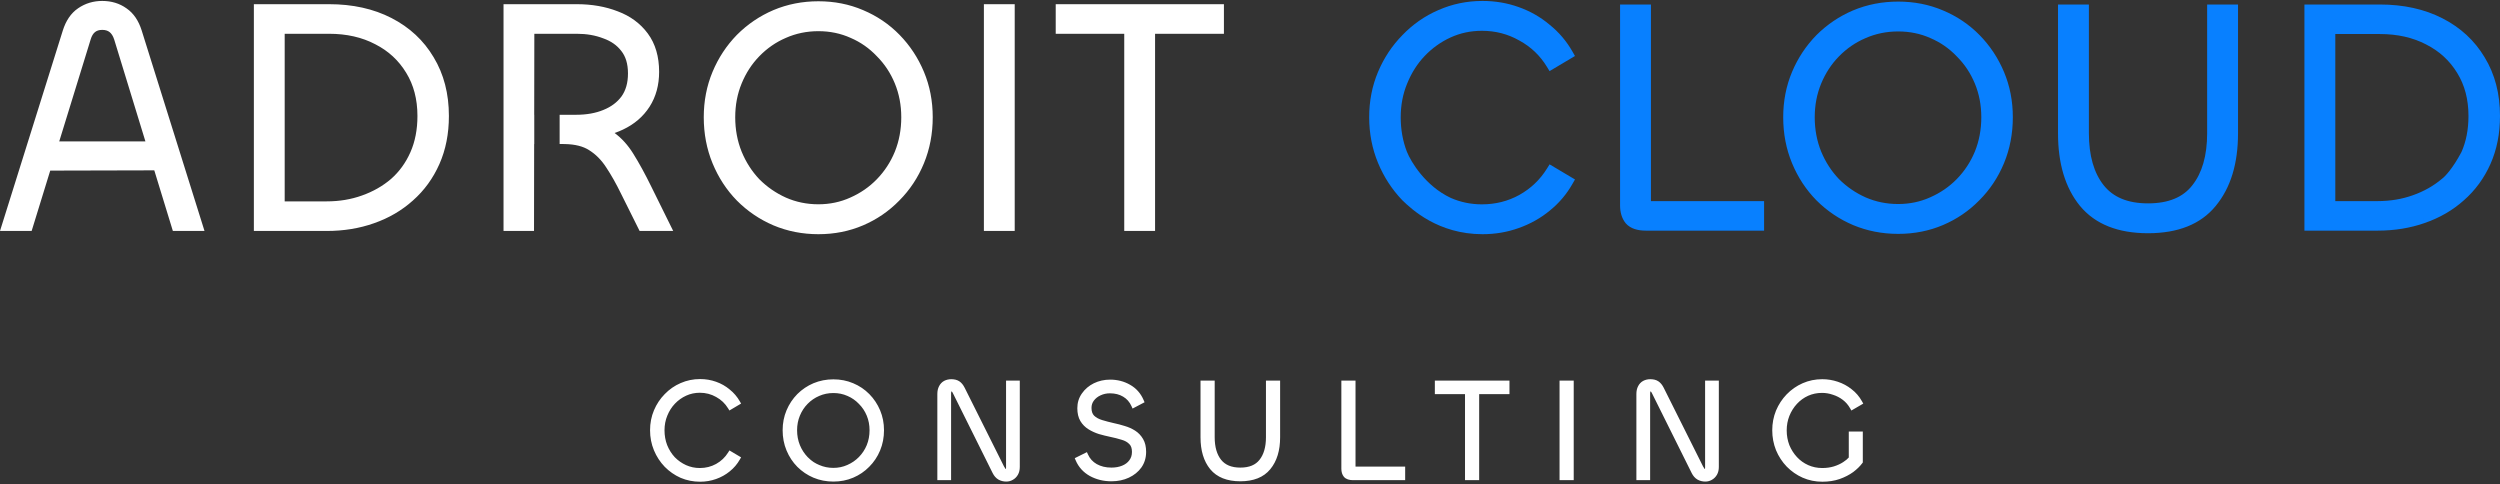
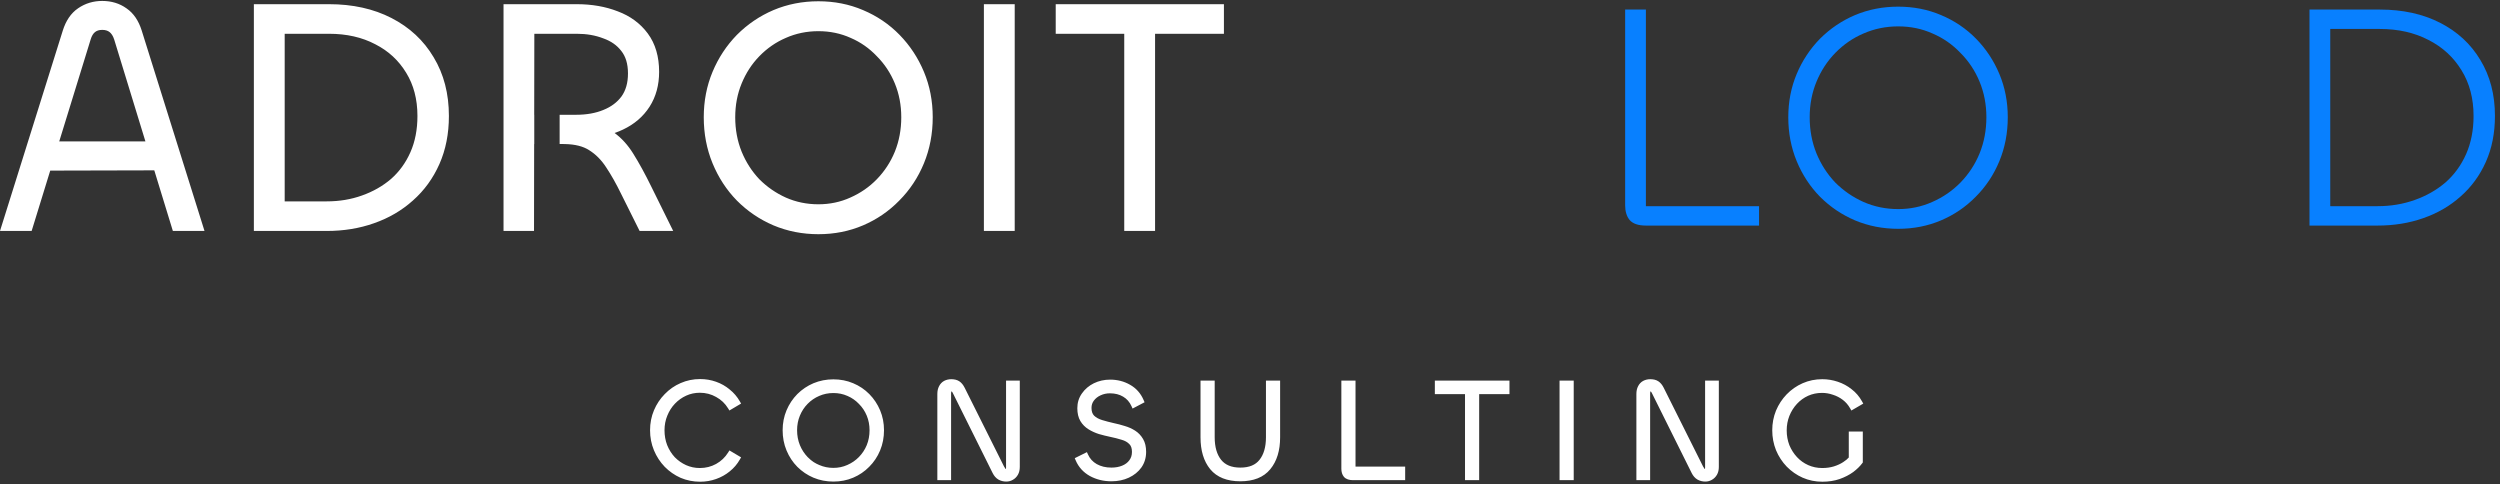
<svg xmlns="http://www.w3.org/2000/svg" fill="none" viewBox="0 0 382 74">
  <rect x="0" y="0" width="382" height="74" fill="#333333" stroke="none" />
  <path d="M251.493 1.461V31.503H268.782V34.468H251.493C250.337 34.468 249.511 34.188 249.016 33.627C248.553 33.068 248.322 32.31 248.322 31.355V1.461H251.493Z" fill="#0880FF" />
  <path d="M290.044 34.962C287.699 34.962 285.503 34.533 283.455 33.677C281.441 32.821 279.657 31.618 278.105 30.07C276.586 28.522 275.397 26.71 274.538 24.635C273.68 22.56 273.25 20.32 273.25 17.915C273.25 15.543 273.68 13.336 274.538 11.294C275.397 9.252 276.586 7.456 278.105 5.908C279.657 4.36 281.441 3.158 283.455 2.301C285.503 1.445 287.699 1.017 290.044 1.017C292.389 1.017 294.569 1.445 296.583 2.301C298.631 3.158 300.414 4.36 301.934 5.908C303.453 7.456 304.642 9.252 305.5 11.294C306.359 13.336 306.788 15.543 306.788 17.915C306.788 20.32 306.359 22.56 305.5 24.635C304.642 26.71 303.436 28.522 301.884 30.07C300.365 31.618 298.598 32.821 296.583 33.677C294.569 34.533 292.389 34.962 290.044 34.962ZM290.044 31.948C291.894 31.948 293.627 31.585 295.246 30.86C296.897 30.136 298.334 29.148 299.556 27.896C300.811 26.611 301.785 25.129 302.478 23.449C303.172 21.736 303.519 19.891 303.519 17.915C303.519 15.972 303.172 14.16 302.478 12.48C301.785 10.8 300.811 9.334 299.556 8.082C298.334 6.798 296.914 5.809 295.295 5.118C293.677 4.393 291.927 4.031 290.044 4.031C288.162 4.031 286.395 4.393 284.743 5.118C283.125 5.809 281.689 6.798 280.434 8.082C279.212 9.334 278.254 10.8 277.56 12.48C276.867 14.16 276.52 15.972 276.52 17.915C276.52 19.891 276.867 21.736 277.56 23.449C278.254 25.129 279.212 26.611 280.434 27.896C281.689 29.148 283.125 30.136 284.743 30.86C286.395 31.585 288.162 31.948 290.044 31.948Z" fill="#0880FF" />
  <path d="M381.228 17.717C381.228 20.32 380.766 22.658 379.841 24.734C378.917 26.809 377.629 28.571 375.977 30.021C374.359 31.47 372.46 32.573 370.28 33.331C368.134 34.089 365.805 34.468 363.295 34.468H352.892V1.461H363.642C367.143 1.461 370.214 2.137 372.856 3.487C375.498 4.838 377.546 6.732 378.999 9.169C380.485 11.607 381.228 14.456 381.228 17.717ZM377.959 17.717C377.959 15.049 377.348 12.727 376.126 10.751C374.904 8.741 373.22 7.193 371.073 6.106C368.926 4.986 366.449 4.426 363.642 4.426H356.063V31.503H363.295C365.31 31.503 367.192 31.19 368.943 30.564C370.726 29.938 372.295 29.049 373.649 27.896C375.003 26.71 376.06 25.261 376.819 23.548C377.579 21.835 377.959 19.891 377.959 17.717Z" fill="#0880FF" />
-   <path clip-rule="evenodd" d="M214.282 30.606L214.288 30.612C215.693 31.968 219.737 35.785 226.531 35.785C228.464 35.785 230.303 35.475 232.042 34.851C233.805 34.23 235.386 33.347 236.779 32.202C238.208 31.054 239.377 29.679 240.283 28.08L240.656 27.421L236.776 25.113L236.376 25.759C235.323 27.457 233.918 28.799 232.149 29.789C230.421 30.743 228.52 31.224 226.432 31.224C224.743 31.224 223.152 30.891 221.651 30.229C217.827 28.421 215.6 24.766 214.965 23.165C214.343 21.549 214.029 19.802 214.029 17.915C214.029 16.066 214.358 14.355 215.01 12.775L215.012 12.771C215.672 11.141 216.562 9.743 217.68 8.566C218.835 7.352 220.158 6.406 221.651 5.723C223.131 5.046 224.722 4.706 226.432 4.706C228.516 4.706 230.414 5.201 232.142 6.186L232.157 6.193C233.918 7.149 235.32 8.485 236.373 10.214L236.771 10.868L240.656 8.558L240.283 7.899C239.378 6.302 238.21 4.927 236.783 3.78C235.39 2.601 233.808 1.7 232.042 1.078C230.303 0.454 228.464 0.144 226.531 0.144C224.15 0.144 221.897 0.61 219.781 1.543C217.706 2.44 215.873 3.718 214.285 5.37C212.697 6.988 211.455 8.865 210.56 10.994C209.659 13.138 209.211 15.448 209.211 17.915C209.211 20.383 209.659 22.707 210.558 24.882C211.453 27.044 212.694 28.954 214.282 30.606Z" fill="#0880FF" fill-rule="evenodd" />
-   <path clip-rule="evenodd" d="M252.264 30.729V0.688H247.546V31.355C247.546 32.433 247.808 33.384 248.416 34.121L248.434 34.141C249.141 34.939 250.233 35.242 251.49 35.242H269.553V30.729H252.264ZM283.15 34.389L283.155 34.391C285.302 35.289 287.6 35.736 290.042 35.736C292.483 35.736 294.767 35.289 296.884 34.389C298.99 33.494 300.841 32.235 302.431 30.615C304.056 28.994 305.317 27.097 306.213 24.931C307.113 22.756 307.56 20.414 307.56 17.915C307.56 15.448 307.113 13.138 306.211 10.994C305.316 8.864 304.073 6.986 302.483 5.367C300.891 3.744 299.021 2.484 296.882 1.589C294.765 0.689 292.482 0.243 290.042 0.243C287.6 0.243 285.302 0.689 283.155 1.588L283.15 1.589C281.045 2.485 279.179 3.743 277.556 5.361L277.551 5.367C275.961 6.986 274.719 8.864 273.823 10.994C272.921 13.138 272.474 15.448 272.474 17.915C272.474 20.414 272.921 22.756 273.821 24.931C274.716 27.095 275.959 28.991 277.551 30.612L277.556 30.618C279.179 32.236 281.045 33.494 283.15 34.389ZM294.932 30.152L294.927 30.155C293.413 30.833 291.787 31.174 290.042 31.174C288.263 31.174 286.603 30.832 285.055 30.154C283.526 29.469 282.171 28.537 280.985 27.355C279.834 26.144 278.931 24.746 278.274 23.157C277.621 21.543 277.291 19.798 277.291 17.915C277.291 16.066 277.621 14.355 278.273 12.775C278.931 11.183 279.835 9.802 280.985 8.623C282.17 7.41 283.522 6.48 285.045 5.83L285.052 5.827C286.601 5.147 288.262 4.805 290.042 4.805C291.822 4.805 293.464 5.147 294.977 5.824L294.989 5.83C296.51 6.48 297.842 7.407 298.992 8.616L299.007 8.631C300.188 9.808 301.105 11.188 301.761 12.775C302.413 14.355 302.743 16.066 302.743 17.915C302.743 19.798 302.413 21.543 301.76 23.157C301.104 24.745 300.184 26.143 299 27.356C297.849 28.534 296.496 29.466 294.932 30.152ZM317.807 31.448L317.811 31.452C320.147 34.283 323.668 35.637 328.217 35.637C332.763 35.637 336.271 34.284 338.575 31.45C340.866 28.67 341.97 24.953 341.97 20.386V0.688H337.252V20.336C337.252 23.818 336.467 26.443 334.991 28.305L334.987 28.311C333.589 30.112 331.389 31.075 328.217 31.075C325.081 31.075 322.875 30.114 321.442 28.305C319.966 26.443 319.182 23.818 319.182 20.336V0.688H314.464V20.386C314.464 24.952 315.55 28.668 317.807 31.448ZM352.116 0.688V35.242H363.293C365.881 35.242 368.297 34.851 370.534 34.062C372.803 33.273 374.791 32.12 376.489 30.599C378.225 29.075 379.578 27.221 380.546 25.049C381.521 22.861 382 20.413 382 17.718C382 14.337 381.228 11.345 379.66 8.77C378.128 6.203 375.971 4.211 373.206 2.798C370.437 1.383 367.241 0.688 363.64 0.688H352.116ZM370.534 34.062L370.532 34.062L370.278 33.331L370.534 34.062ZM375.465 11.158L375.462 11.153C374.317 9.27 372.742 7.82 370.721 6.797L370.713 6.792C368.693 5.739 366.342 5.2 363.64 5.2H356.834V5.52V30.729H363.293C365.226 30.729 367.02 30.429 368.68 29.836L368.684 29.834C370.382 29.238 371.865 28.396 373.141 27.311C373.572 27.006 374.77 25.765 376.11 23.234C376.819 21.635 377.183 19.801 377.183 17.718C377.183 15.171 376.601 12.995 375.465 11.158Z" fill="#0880FF" fill-rule="evenodd" />
  <path clip-rule="evenodd" d="M7.106 25.295L4.264 34.515H1.054L10.34 4.882C10.768 3.528 11.443 2.537 12.365 1.909C13.32 1.248 14.407 0.918 15.625 0.918C16.876 0.918 17.963 1.248 18.885 1.909C19.807 2.537 20.482 3.528 20.91 4.882L30.196 34.515H26.986L24.147 25.252L7.106 25.295ZM23.265 22.375L18.194 5.824C17.765 4.469 16.909 3.792 15.625 3.792C14.341 3.792 13.501 4.469 13.106 5.824L8.006 22.375H23.265Z" fill="white" fill-rule="evenodd" />
-   <path clip-rule="evenodd" d="M66.436 24.753C67.358 22.672 67.819 20.326 67.819 17.717C67.819 14.446 67.078 11.588 65.597 9.144C64.148 6.699 62.106 4.8 59.472 3.445C56.837 2.091 53.775 1.413 50.284 1.413H39.566V34.515H49.938C52.441 34.515 54.763 34.136 56.903 33.376C59.076 32.616 60.97 31.509 62.583 30.056C64.23 28.602 65.514 26.835 66.436 24.753ZM62.732 10.729C63.95 12.712 64.559 15.041 64.559 17.717C64.559 19.897 64.18 21.846 63.423 23.564C62.666 25.282 61.612 26.735 60.262 27.925C58.912 29.081 57.348 29.973 55.569 30.601C53.824 31.228 51.947 31.542 49.938 31.542H42.727V4.387H50.284C53.083 4.387 55.553 4.948 57.693 6.071C59.834 7.162 61.513 8.714 62.732 10.729Z" fill="white" fill-rule="evenodd" />
  <path d="M80.825 34.515H77.713V1.413H88.135C90.341 1.413 92.334 1.76 94.112 2.454C95.89 3.115 97.306 4.155 98.36 5.576C99.414 6.996 99.941 8.797 99.941 10.977C99.941 12.86 99.496 14.496 98.607 15.883C97.718 17.271 96.466 18.344 94.853 19.104C93.959 19.534 92.965 19.842 91.871 20.029C92.25 20.186 92.602 20.374 92.927 20.591C94.145 21.351 95.199 22.441 96.088 23.861C96.977 25.282 97.882 26.934 98.804 28.817L101.62 34.515H98.212L95.594 29.263C94.836 27.71 94.063 26.339 93.272 25.15C92.482 23.927 91.527 22.969 90.407 22.276C89.366 21.611 87.993 21.265 86.287 21.237V18.311H88.037C89.716 18.311 91.198 18.047 92.482 17.518C93.799 16.99 94.836 16.213 95.594 15.189C96.351 14.132 96.73 12.811 96.73 11.225C96.73 9.606 96.335 8.301 95.544 7.31C94.787 6.319 93.75 5.592 92.433 5.13C91.148 4.634 89.716 4.387 88.135 4.387H80.874L80.852 18.311H80.863V21.235H80.847L80.825 34.515Z" fill="white" />
  <path clip-rule="evenodd" d="M118.484 33.723C120.525 34.581 122.715 35.011 125.053 35.011C127.391 35.011 129.564 34.581 131.573 33.723C133.582 32.864 135.344 31.658 136.858 30.105C138.406 28.552 139.608 26.735 140.464 24.654C141.32 22.573 141.748 20.326 141.748 17.915C141.748 15.536 141.32 13.323 140.464 11.275C139.608 9.226 138.423 7.426 136.908 5.873C135.393 4.321 133.615 3.115 131.573 2.256C129.564 1.397 127.391 0.967 125.053 0.967C122.715 0.967 120.525 1.397 118.484 2.256C116.475 3.115 114.697 4.321 113.149 5.873C111.634 7.426 110.449 9.226 109.593 11.275C108.737 13.323 108.309 15.536 108.309 17.915C108.309 20.326 108.737 22.573 109.593 24.654C110.449 26.735 111.634 28.552 113.149 30.105C114.697 31.658 116.475 32.864 118.484 33.723ZM130.24 30.898C128.626 31.625 126.897 31.988 125.053 31.988C123.176 31.988 121.414 31.625 119.768 30.898C118.154 30.171 116.722 29.18 115.471 27.925C114.252 26.636 113.297 25.15 112.606 23.465C111.914 21.747 111.569 19.897 111.569 17.915C111.569 15.966 111.914 14.149 112.606 12.464C113.297 10.779 114.252 9.309 115.471 8.054C116.722 6.765 118.154 5.774 119.768 5.08C121.414 4.354 123.176 3.99 125.053 3.99C126.93 3.99 128.675 4.354 130.289 5.08C131.902 5.774 133.318 6.765 134.537 8.054C135.788 9.309 136.76 10.779 137.451 12.464C138.143 14.149 138.488 15.966 138.488 17.915C138.488 19.897 138.143 21.747 137.451 23.465C136.76 25.15 135.788 26.636 134.537 27.925C133.318 29.18 131.886 30.171 130.24 30.898Z" fill="white" fill-rule="evenodd" />
  <path d="M151.114 1.413H154.275V34.515H151.114V1.413Z" fill="white" />
  <path clip-rule="evenodd" d="M13.845 6.052L9.053 21.601H22.218L17.454 6.054C17.273 5.482 17.024 5.124 16.75 4.907C16.481 4.695 16.124 4.566 15.624 4.566C15.124 4.566 14.774 4.695 14.517 4.903C14.253 5.115 14.015 5.469 13.848 6.041L13.845 6.052ZM4.835 35.29H-0L9.601 4.651C10.066 3.178 10.827 2.021 11.926 1.271C13.017 0.517 14.258 0.144 15.624 0.144C17.017 0.144 18.262 0.514 19.328 1.275C20.424 2.024 21.183 3.179 21.647 4.649L31.249 35.29H26.413L23.575 26.028L7.676 26.068L4.835 35.29ZM38.791 0.64H50.283C53.875 0.64 57.063 1.337 59.825 2.757C62.581 4.175 64.733 6.172 66.259 8.746C67.823 11.328 68.592 14.327 68.592 17.717C68.592 20.419 68.115 22.874 67.143 25.067C66.178 27.245 64.829 29.104 63.097 30.634C61.404 32.158 59.422 33.315 57.159 34.106C54.928 34.898 52.519 35.29 49.938 35.29H38.791V0.64ZM62.072 11.135L62.069 11.13C60.926 9.241 59.356 7.787 57.341 6.761L57.333 6.757C55.32 5.701 52.977 5.161 50.283 5.161H43.5V30.769H49.938C51.865 30.769 53.652 30.468 55.307 29.873L55.311 29.871C57.003 29.274 58.481 28.43 59.754 27.341C61.014 26.23 62.001 24.87 62.714 23.252C63.422 21.647 63.785 19.807 63.785 17.717C63.785 15.162 63.204 12.978 62.072 11.135ZM76.939 35.29V0.64H88.135C90.42 0.64 92.507 0.999 94.386 1.731C96.292 2.44 97.832 3.567 98.981 5.115C100.154 6.698 100.714 8.671 100.714 10.978C100.714 12.987 100.237 14.772 99.258 16.301C98.284 17.82 96.917 18.987 95.185 19.803C94.775 20 94.349 20.172 93.905 20.32C94.995 21.117 95.939 22.166 96.743 23.451C97.649 24.899 98.567 26.574 99.498 28.475L102.865 35.29H97.732L94.897 29.602C94.152 28.074 93.395 26.734 92.627 25.578L92.622 25.57C91.887 24.434 91.011 23.561 89.999 22.934L89.99 22.928C89.108 22.365 87.888 22.037 86.273 22.011L85.512 21.998V17.538H88.036C89.635 17.538 91.013 17.286 92.187 16.803L92.193 16.8C93.391 16.32 94.305 15.628 94.967 14.734C95.609 13.836 95.955 12.683 95.955 11.225C95.955 9.733 95.592 8.613 94.939 7.793L94.929 7.781C94.273 6.923 93.368 6.279 92.175 5.86L92.153 5.852C90.97 5.396 89.634 5.161 88.135 5.161H81.646L81.626 17.538H81.636V22.009H81.618L81.597 35.29H76.939ZM118.183 34.436L118.179 34.434C116.079 33.536 114.218 32.274 112.6 30.652L112.594 30.646C111.008 29.02 109.769 27.118 108.876 24.949C107.979 22.768 107.534 20.421 107.534 17.915C107.534 15.441 107.98 13.126 108.878 10.976C109.771 8.84 111.01 6.957 112.594 5.333L112.6 5.327C114.218 3.705 116.079 2.443 118.179 1.545L118.183 1.543C120.325 0.642 122.617 0.194 125.052 0.194C127.487 0.194 129.764 0.641 131.875 1.544C134.009 2.442 135.873 3.706 137.461 5.333C139.045 6.957 140.284 8.84 141.177 10.976C142.076 13.126 142.521 15.441 142.521 17.915C142.521 20.421 142.076 22.768 141.179 24.949C140.286 27.121 139.028 29.023 137.408 30.649C135.822 32.274 133.977 33.536 131.877 34.434C129.765 35.337 127.488 35.785 125.052 35.785C122.617 35.785 120.325 35.337 118.183 34.436ZM129.921 30.193L129.926 30.19C131.484 29.503 132.834 28.568 133.981 27.386C135.162 26.17 136.079 24.768 136.733 23.174C137.385 21.555 137.714 19.805 137.714 17.915C137.714 16.06 137.385 14.343 136.734 12.758C136.081 11.165 135.165 9.781 133.988 8.6L133.974 8.586C132.827 7.373 131.498 6.443 129.983 5.792L129.97 5.786C128.463 5.107 126.827 4.764 125.052 4.764C123.278 4.764 121.623 5.107 120.08 5.789L120.073 5.792C118.555 6.444 117.207 7.376 116.025 8.593C114.878 9.775 113.977 11.161 113.321 12.758C112.67 14.343 112.342 16.06 112.342 17.915C112.342 19.805 112.671 21.555 113.322 23.174C113.977 24.769 114.878 26.171 116.025 27.386C117.208 28.571 118.559 29.505 120.082 30.192C121.625 30.872 123.279 31.215 125.052 31.215C126.792 31.215 128.412 30.873 129.921 30.193ZM155.048 0.64V35.29H150.339V0.64H155.048ZM187.015 0.64V5.161H176.494V35.29H171.785V5.161H161.313V0.64H187.015Z" fill="white" fill-rule="evenodd" />
  <path d="M106.976 73.219C105.976 73.219 105.034 73.031 104.15 72.657C103.281 72.268 102.513 71.735 101.846 71.058C101.18 70.366 100.658 69.566 100.281 68.659C99.905 67.751 99.716 66.778 99.716 65.741C99.716 64.704 99.905 63.738 100.281 62.845C100.658 61.952 101.18 61.167 101.846 60.489C102.513 59.798 103.281 59.265 104.15 58.89C105.034 58.501 105.976 58.307 106.976 58.307C107.787 58.307 108.555 58.436 109.28 58.696C110.019 58.955 110.678 59.33 111.258 59.82C111.852 60.295 112.338 60.864 112.714 61.527L111.584 62.197C111.091 61.39 110.432 60.763 109.606 60.317C108.795 59.856 107.903 59.625 106.933 59.625C106.136 59.625 105.389 59.783 104.694 60.1C103.998 60.417 103.382 60.857 102.846 61.419C102.325 61.966 101.912 62.615 101.607 63.364C101.303 64.099 101.151 64.891 101.151 65.741C101.151 66.606 101.296 67.412 101.586 68.162C101.89 68.911 102.303 69.566 102.825 70.128C103.361 70.676 103.977 71.108 104.672 71.425C105.382 71.742 106.136 71.9 106.933 71.9C107.903 71.9 108.795 71.677 109.606 71.23C110.432 70.769 111.091 70.143 111.584 69.35L112.714 70.02C112.338 70.683 111.852 71.252 111.258 71.727C110.678 72.203 110.019 72.57 109.28 72.83C108.555 73.089 107.787 73.219 106.976 73.219Z" fill="white" />
  <path d="M127.342 73.197C126.313 73.197 125.35 73.01 124.451 72.635C123.567 72.26 122.785 71.735 122.104 71.058C121.437 70.38 120.916 69.588 120.539 68.68C120.162 67.772 119.974 66.793 119.974 65.741C119.974 64.704 120.162 63.738 120.539 62.845C120.916 61.952 121.437 61.167 122.104 60.489C122.785 59.812 123.567 59.286 124.451 58.912C125.35 58.537 126.313 58.35 127.342 58.35C128.371 58.35 129.327 58.537 130.211 58.912C131.11 59.286 131.892 59.812 132.559 60.489C133.225 61.167 133.747 61.952 134.124 62.845C134.501 63.738 134.689 64.704 134.689 65.741C134.689 66.793 134.501 67.772 134.124 68.68C133.747 69.588 133.218 70.38 132.537 71.058C131.87 71.735 131.095 72.26 130.211 72.635C129.327 73.01 128.371 73.197 127.342 73.197ZM127.342 71.879C128.154 71.879 128.914 71.72 129.624 71.403C130.349 71.086 130.979 70.654 131.515 70.107C132.066 69.545 132.494 68.896 132.798 68.162C133.102 67.412 133.254 66.606 133.254 65.741C133.254 64.891 133.102 64.099 132.798 63.364C132.494 62.629 132.066 61.988 131.515 61.44C130.979 60.879 130.356 60.446 129.646 60.144C128.936 59.827 128.168 59.668 127.342 59.668C126.516 59.668 125.741 59.827 125.016 60.144C124.306 60.446 123.676 60.879 123.125 61.44C122.589 61.988 122.169 62.629 121.865 63.364C121.561 64.099 121.408 64.891 121.408 65.741C121.408 66.606 121.561 67.412 121.865 68.162C122.169 68.896 122.589 69.545 123.125 70.107C123.676 70.654 124.306 71.086 125.016 71.403C125.741 71.72 126.516 71.879 127.342 71.879Z" fill="white" />
  <path d="M144.939 72.981H143.614V60.209C143.614 59.805 143.686 59.467 143.831 59.193C143.976 58.905 144.179 58.689 144.44 58.544C144.715 58.4 145.019 58.328 145.352 58.328C145.773 58.328 146.113 58.415 146.374 58.588C146.635 58.761 146.859 59.034 147.048 59.409L153.069 71.447C153.185 71.663 153.286 71.821 153.373 71.922C153.46 72.008 153.576 72.052 153.721 72.052C153.851 72.052 153.945 72.001 154.003 71.9C154.076 71.799 154.112 71.655 154.112 71.468V58.544H155.438V71.338C155.438 71.742 155.358 72.08 155.199 72.354C155.039 72.628 154.829 72.837 154.568 72.981C154.322 73.125 154.054 73.197 153.764 73.197C153.387 73.197 153.047 73.111 152.743 72.938C152.453 72.765 152.214 72.491 152.025 72.116L145.983 59.971C145.896 59.783 145.809 59.647 145.722 59.56C145.65 59.474 145.548 59.431 145.418 59.431C145.258 59.431 145.135 59.488 145.048 59.603C144.976 59.719 144.939 59.892 144.939 60.122V72.981Z" fill="white" />
-   <path d="M169.829 73.154C168.684 73.154 167.648 72.902 166.721 72.397C165.793 71.879 165.127 71.144 164.721 70.193L165.895 69.609C166.214 70.316 166.713 70.863 167.394 71.252C168.09 71.641 168.901 71.835 169.829 71.835C170.495 71.835 171.09 71.727 171.611 71.511C172.147 71.295 172.568 70.978 172.872 70.56C173.191 70.143 173.35 69.638 173.35 69.048C173.35 68.399 173.176 67.909 172.828 67.578C172.495 67.232 172.046 66.98 171.481 66.822C170.93 66.649 170.336 66.498 169.698 66.368C169.148 66.252 168.597 66.116 168.047 65.957C167.496 65.784 166.989 65.554 166.525 65.266C166.061 64.978 165.692 64.603 165.417 64.142C165.141 63.681 165.004 63.09 165.004 62.37C165.004 61.606 165.214 60.929 165.634 60.338C166.054 59.733 166.612 59.258 167.308 58.912C168.018 58.566 168.793 58.393 169.633 58.393C170.677 58.393 171.626 58.638 172.481 59.128C173.35 59.618 173.988 60.338 174.393 61.289L173.241 61.894C172.923 61.188 172.444 60.648 171.807 60.273C171.184 59.899 170.445 59.712 169.59 59.712C169.025 59.712 168.496 59.827 168.003 60.057C167.525 60.273 167.134 60.583 166.829 60.987C166.54 61.376 166.395 61.822 166.395 62.327C166.395 62.96 166.569 63.45 166.916 63.796C167.264 64.127 167.721 64.38 168.286 64.552C168.851 64.725 169.452 64.884 170.09 65.028C170.64 65.143 171.191 65.287 171.742 65.46C172.292 65.619 172.792 65.842 173.241 66.13C173.691 66.418 174.053 66.8 174.328 67.275C174.603 67.737 174.741 68.327 174.741 69.048C174.741 69.869 174.524 70.589 174.089 71.209C173.654 71.814 173.068 72.289 172.328 72.635C171.589 72.981 170.756 73.154 169.829 73.154Z" fill="white" />
  <path d="M189.521 73.154C187.594 73.154 186.159 72.585 185.217 71.447C184.29 70.308 183.826 68.767 183.826 66.822V58.544H185.217V66.8C185.217 68.371 185.572 69.602 186.282 70.496C186.993 71.389 188.072 71.835 189.521 71.835C190.985 71.835 192.064 71.389 192.76 70.496C193.47 69.602 193.825 68.371 193.825 66.8V58.544H195.216V66.822C195.216 68.767 194.745 70.308 193.803 71.447C192.876 72.585 191.448 73.154 189.521 73.154Z" fill="white" />
  <path d="M206.737 58.544V71.684H214.323V72.981H206.737C206.23 72.981 205.868 72.858 205.65 72.614C205.447 72.369 205.346 72.037 205.346 71.619V58.544H206.737Z" fill="white" />
  <path d="M224.24 58.544H225.631V72.981H224.24V58.544ZM230.261 58.544V59.841H219.632V58.544H230.261Z" fill="white" />
  <path d="M238.686 58.544H240.077V72.981H238.686V58.544Z" fill="white" />
  <path d="M251.753 72.981H250.428V60.209C250.428 59.805 250.5 59.467 250.645 59.193C250.79 58.905 250.993 58.689 251.254 58.544C251.529 58.4 251.833 58.328 252.166 58.328C252.587 58.328 252.927 58.415 253.188 58.588C253.449 58.761 253.673 59.034 253.862 59.409L259.883 71.447C259.999 71.663 260.1 71.821 260.187 71.922C260.274 72.008 260.39 72.052 260.535 72.052C260.665 72.052 260.759 72.001 260.817 71.9C260.89 71.799 260.926 71.655 260.926 71.468V58.544H262.252V71.338C262.252 71.742 262.172 72.08 262.013 72.354C261.853 72.628 261.643 72.837 261.382 72.981C261.136 73.125 260.868 73.197 260.578 73.197C260.201 73.197 259.861 73.111 259.557 72.938C259.267 72.765 259.028 72.491 258.839 72.116L252.797 59.971C252.71 59.783 252.623 59.647 252.536 59.56C252.463 59.474 252.362 59.431 252.232 59.431C252.072 59.431 251.949 59.488 251.862 59.603C251.79 59.719 251.753 59.892 251.753 60.122V72.981Z" fill="white" />
  <path d="M278.447 73.219C277.433 73.219 276.483 73.024 275.6 72.635C274.73 72.246 273.962 71.713 273.296 71.036C272.629 70.344 272.107 69.545 271.731 68.637C271.368 67.729 271.187 66.764 271.187 65.741C271.187 64.733 271.368 63.782 271.731 62.888C272.107 61.995 272.622 61.21 273.274 60.533C273.94 59.841 274.716 59.301 275.6 58.912C276.483 58.523 277.433 58.328 278.447 58.328C279.215 58.328 279.961 58.451 280.686 58.696C281.425 58.941 282.091 59.301 282.685 59.776C283.294 60.237 283.794 60.821 284.185 61.527L283.033 62.197C282.714 61.635 282.309 61.167 281.816 60.792C281.323 60.417 280.78 60.136 280.186 59.949C279.606 59.748 279.012 59.647 278.403 59.647C277.592 59.647 276.831 59.805 276.121 60.122C275.426 60.439 274.817 60.879 274.295 61.44C273.774 62.002 273.361 62.658 273.056 63.407C272.767 64.142 272.622 64.927 272.622 65.763C272.622 66.613 272.767 67.412 273.056 68.162C273.361 68.896 273.774 69.545 274.295 70.107C274.817 70.668 275.433 71.108 276.143 71.425C276.853 71.742 277.621 71.9 278.447 71.9C279.113 71.9 279.737 71.814 280.316 71.641C280.91 71.454 281.425 71.216 281.859 70.928C282.309 70.64 282.649 70.344 282.881 70.042V66.325H284.25V70.539C283.932 70.971 283.497 71.396 282.946 71.814C282.396 72.217 281.736 72.556 280.968 72.83C280.215 73.089 279.374 73.219 278.447 73.219Z" fill="white" />
  <path clip-rule="evenodd" d="M101.57 71.329C102.271 72.041 103.079 72.601 103.992 73.01L103.999 73.013C104.933 73.409 105.926 73.606 106.976 73.606C107.829 73.606 108.641 73.469 109.409 73.195C110.187 72.921 110.886 72.533 111.501 72.028C112.133 71.522 112.65 70.916 113.05 70.212L113.238 69.881L111.455 68.824L111.255 69.146C110.798 69.882 110.187 70.463 109.418 70.892C108.667 71.305 107.841 71.514 106.932 71.514C106.189 71.514 105.49 71.366 104.831 71.072C104.181 70.776 103.606 70.373 103.104 69.861C102.619 69.337 102.232 68.724 101.945 68.019C101.674 67.319 101.537 66.561 101.537 65.741C101.537 64.939 101.681 64.197 101.964 63.512L101.965 63.51C102.253 62.802 102.64 62.196 103.126 61.686C103.629 61.159 104.204 60.749 104.854 60.453C105.497 60.16 106.188 60.012 106.932 60.012C107.839 60.012 108.664 60.227 109.415 60.653L109.422 60.657C110.187 61.071 110.796 61.65 111.253 62.399L111.453 62.724L113.238 61.666L113.05 61.336C112.65 60.632 112.134 60.026 111.503 59.521C110.888 59.002 110.189 58.605 109.409 58.331C108.641 58.056 107.829 57.92 106.976 57.92C105.925 57.92 104.93 58.125 103.996 58.536C103.079 58.931 102.27 59.493 101.569 60.22C100.868 60.932 100.32 61.758 99.925 62.695C99.526 63.639 99.329 64.656 99.329 65.741C99.329 66.827 99.526 67.85 99.924 68.807C100.319 69.758 100.867 70.599 101.568 71.326L101.57 71.329ZM124.3 72.992L124.302 72.992C125.25 73.388 126.265 73.584 127.342 73.584C128.419 73.584 129.427 73.388 130.362 72.992C131.292 72.598 132.109 72.044 132.811 71.331C133.528 70.617 134.085 69.782 134.481 68.829C134.878 67.871 135.076 66.84 135.076 65.741C135.076 64.656 134.878 63.639 134.48 62.695C134.085 61.758 133.536 60.931 132.834 60.218C132.131 59.504 131.305 58.949 130.361 58.555C129.426 58.159 128.418 57.963 127.342 57.963C126.265 57.963 125.25 58.16 124.302 58.555L124.3 58.556C123.371 58.95 122.547 59.503 121.831 60.215L121.828 60.218C121.126 60.931 120.578 61.758 120.182 62.695C119.784 63.639 119.587 64.656 119.587 65.741C119.587 66.84 119.784 67.871 120.181 68.829C120.576 69.781 121.125 70.615 121.828 71.329L121.831 71.332C122.547 72.044 123.371 72.598 124.3 72.992ZM132.811 71.331L132.81 71.332L132.537 71.058L132.812 71.329L132.811 71.331ZM166.532 72.735L166.536 72.737C167.524 73.275 168.625 73.541 169.829 73.541C170.805 73.541 171.695 73.359 172.492 72.986C173.285 72.615 173.926 72.099 174.403 71.435L174.406 71.431C174.89 70.741 175.128 69.942 175.128 69.048C175.128 68.282 174.982 67.617 174.661 67.079C174.356 66.553 173.952 66.127 173.45 65.805C172.968 65.496 172.435 65.258 171.853 65.09C171.293 64.914 170.733 64.767 170.172 64.65C169.544 64.508 168.953 64.352 168.399 64.183C167.88 64.024 167.481 63.799 167.186 63.519C166.933 63.265 166.781 62.887 166.781 62.327C166.781 61.902 166.901 61.538 167.139 61.218C167.402 60.87 167.741 60.6 168.162 60.41L168.167 60.408C168.606 60.202 169.079 60.099 169.59 60.099C170.387 60.099 171.054 60.273 171.607 60.605L171.611 60.607C172.176 60.939 172.601 61.417 172.888 62.054L173.057 62.428L174.889 61.466L174.749 61.138C174.311 60.112 173.617 59.325 172.671 58.792C171.755 58.267 170.739 58.007 169.633 58.007C168.738 58.007 167.904 58.191 167.138 58.564L167.135 58.566C166.385 58.938 165.777 59.455 165.317 60.116C164.849 60.775 164.616 61.531 164.616 62.37C164.616 63.137 164.763 63.802 165.084 64.34C165.392 64.855 165.805 65.274 166.321 65.594C166.813 65.901 167.35 66.145 167.93 66.327L167.939 66.329C168.499 66.49 169.059 66.629 169.619 66.747L169.621 66.747C170.247 66.874 170.828 67.023 171.365 67.191L171.376 67.194C171.89 67.338 172.273 67.561 172.549 67.847L172.561 67.858C172.808 68.094 172.963 68.467 172.963 69.048C172.963 69.565 172.825 69.984 172.564 70.326L172.559 70.333C172.302 70.685 171.943 70.96 171.466 71.153L171.463 71.154C170.996 71.347 170.453 71.449 169.829 71.449C168.957 71.449 168.213 71.267 167.585 70.915C166.974 70.566 166.532 70.081 166.247 69.451L166.082 69.085L164.222 70.009L164.365 70.345C164.805 71.377 165.532 72.176 166.532 72.735ZM184.917 71.691L184.919 71.693C185.955 72.946 187.516 73.541 189.521 73.541C191.525 73.541 193.079 72.946 194.102 71.692C195.116 70.465 195.602 68.828 195.602 66.822V58.158H193.438V66.8C193.438 68.316 193.095 69.452 192.457 70.255L192.454 70.258C191.852 71.031 190.903 71.449 189.521 71.449C188.155 71.449 187.202 71.032 186.585 70.255C185.947 69.452 185.604 68.316 185.604 66.8V58.158H183.439V66.822C183.439 68.827 183.918 70.464 184.917 71.691ZM207.124 71.297V58.158H204.959V71.62C204.959 72.099 205.075 72.527 205.352 72.861L205.361 72.871C205.684 73.234 206.179 73.368 206.737 73.368H214.709V71.297H207.124ZM223.853 73.368H226.017V60.228H230.647V58.158H219.245V60.228H223.853V73.368ZM240.464 58.158H238.299V73.368H240.464V58.158ZM250.04 73.368H252.14V60.122C252.14 59.952 252.164 59.864 252.181 59.826L252.183 59.824C252.183 59.824 252.199 59.818 252.231 59.818C252.238 59.818 252.243 59.818 252.247 59.818L252.25 59.822L252.263 59.835C252.303 59.874 252.366 59.964 252.445 60.134L258.493 72.29C258.707 72.715 258.991 73.051 259.358 73.27L259.365 73.274C259.732 73.483 260.139 73.584 260.578 73.584C260.934 73.584 261.268 73.495 261.574 73.317C261.897 73.137 262.155 72.878 262.347 72.549C262.549 72.202 262.638 71.792 262.638 71.339V58.158H260.539V71.468C260.539 71.585 260.52 71.641 260.509 71.664C260.485 71.662 260.472 71.657 260.466 71.653C260.408 71.582 260.328 71.458 260.226 71.268L260.223 71.264L254.207 59.235C253.998 58.82 253.734 58.486 253.401 58.265C253.059 58.038 252.637 57.942 252.166 57.942C251.775 57.942 251.408 58.027 251.074 58.202L251.066 58.206C250.733 58.39 250.478 58.665 250.301 59.015C250.12 59.358 250.04 59.762 250.04 60.209V73.368ZM275.441 72.989L275.443 72.989C276.379 73.401 277.381 73.606 278.447 73.606C279.41 73.606 280.294 73.471 281.094 73.196L281.098 73.194C281.895 72.91 282.589 72.555 283.175 72.126L283.18 72.122C283.752 71.688 284.215 71.238 284.561 70.769L284.637 70.666V65.938H282.494V69.904C282.299 70.13 282.022 70.364 281.65 70.602L281.645 70.606C281.247 70.87 280.767 71.093 280.202 71.271C279.663 71.432 279.078 71.514 278.447 71.514C277.672 71.514 276.958 71.365 276.3 71.072C275.637 70.776 275.064 70.367 274.579 69.844C274.09 69.318 273.703 68.71 273.415 68.018C273.145 67.317 273.008 66.566 273.008 65.763C273.008 64.974 273.145 64.237 273.416 63.551C273.703 62.843 274.091 62.229 274.579 61.704C275.065 61.18 275.632 60.771 276.28 60.475C276.938 60.181 277.644 60.034 278.403 60.034C278.968 60.034 279.519 60.127 280.058 60.315L280.069 60.318C280.621 60.492 281.125 60.753 281.581 61.1C282.031 61.442 282.402 61.87 282.696 62.388L282.889 62.728L284.707 61.671L284.523 61.34C284.108 60.591 283.575 59.966 282.923 59.471C282.293 58.968 281.588 58.587 280.808 58.329C280.044 58.071 279.256 57.942 278.447 57.942C277.381 57.942 276.379 58.146 275.443 58.558C274.514 58.967 273.697 59.536 272.995 60.264C272.309 60.977 271.768 61.803 271.374 62.738L271.372 62.743C270.99 63.685 270.8 64.685 270.8 65.741C270.8 66.811 270.99 67.825 271.371 68.781L271.373 68.785C271.768 69.737 272.316 70.577 273.017 71.305L273.02 71.308C273.72 72.019 274.528 72.58 275.441 72.989ZM129.469 71.049L129.466 71.05C128.808 71.344 128.101 71.492 127.342 71.492C126.567 71.492 125.846 71.344 125.173 71.049C124.569 70.785 124.104 70.538 123.402 69.836C122.901 69.311 122.508 68.705 122.223 68.015C121.939 67.316 121.795 66.559 121.795 65.741C121.795 64.939 121.938 64.197 122.222 63.512C122.508 62.821 122.901 62.222 123.402 61.711C123.917 61.185 124.506 60.782 125.168 60.5L125.171 60.498C125.845 60.204 126.567 60.055 127.342 60.055C128.117 60.055 128.831 60.204 129.488 60.497L129.494 60.5L129.537 60.518C130.181 60.799 130.746 61.195 131.235 61.708L131.242 61.715C131.756 62.225 132.155 62.823 132.44 63.512C132.724 64.197 132.867 64.939 132.867 65.741C132.867 66.559 132.724 67.315 132.44 68.015C132.154 68.704 131.754 69.31 131.239 69.836C130.738 70.347 130.15 70.751 129.469 71.049Z" fill="white" fill-rule="evenodd" />
  <path d="M143.487 59.016C143.306 59.359 143.226 59.762 143.226 60.209V73.368H145.326V60.122C145.326 59.952 145.35 59.864 145.367 59.826L145.369 59.824C145.369 59.824 145.385 59.818 145.417 59.818C145.424 59.818 145.429 59.818 145.433 59.818L145.436 59.822L145.449 59.835C145.489 59.874 145.552 59.964 145.631 60.134L146.185 61.247L151.427 71.784L151.679 72.29C151.893 72.715 152.177 73.051 152.544 73.27L152.551 73.274C152.918 73.483 153.325 73.584 153.764 73.584C154.12 73.584 154.454 73.495 154.759 73.317C155.083 73.138 155.341 72.878 155.533 72.549C155.735 72.202 155.824 71.792 155.824 71.339V58.158H153.725V71.468C153.725 71.585 153.706 71.641 153.695 71.664C153.671 71.662 153.658 71.657 153.652 71.653C153.594 71.582 153.514 71.459 153.412 71.269L147.394 59.236C147.185 58.821 146.92 58.486 146.588 58.265C146.245 58.038 145.823 57.942 145.352 57.942C144.961 57.942 144.594 58.027 144.26 58.202L144.252 58.206C143.919 58.39 143.664 58.666 143.487 59.016Z" fill="white" />
</svg>